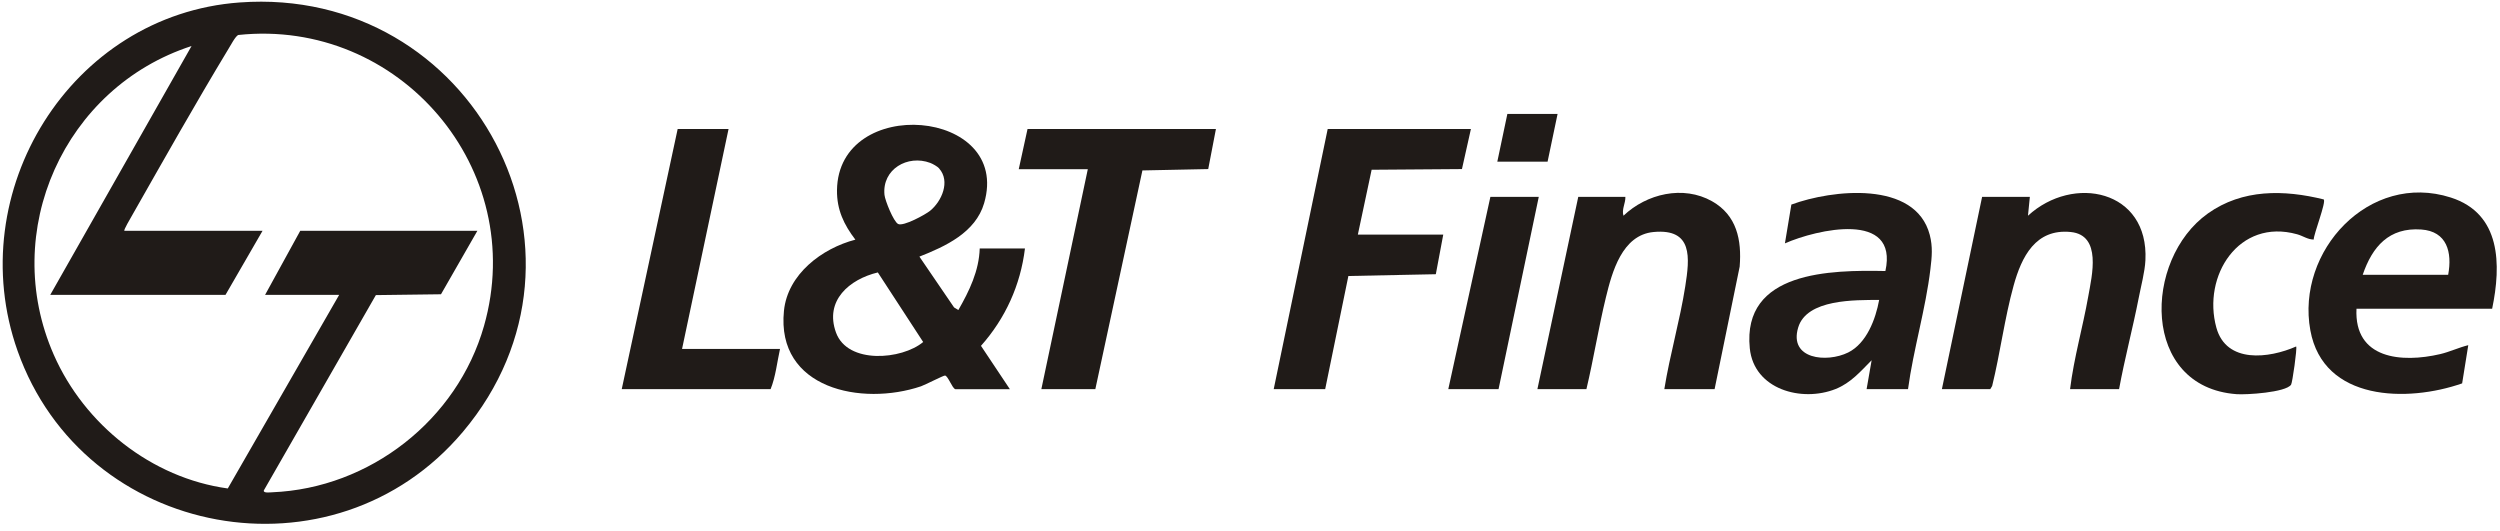
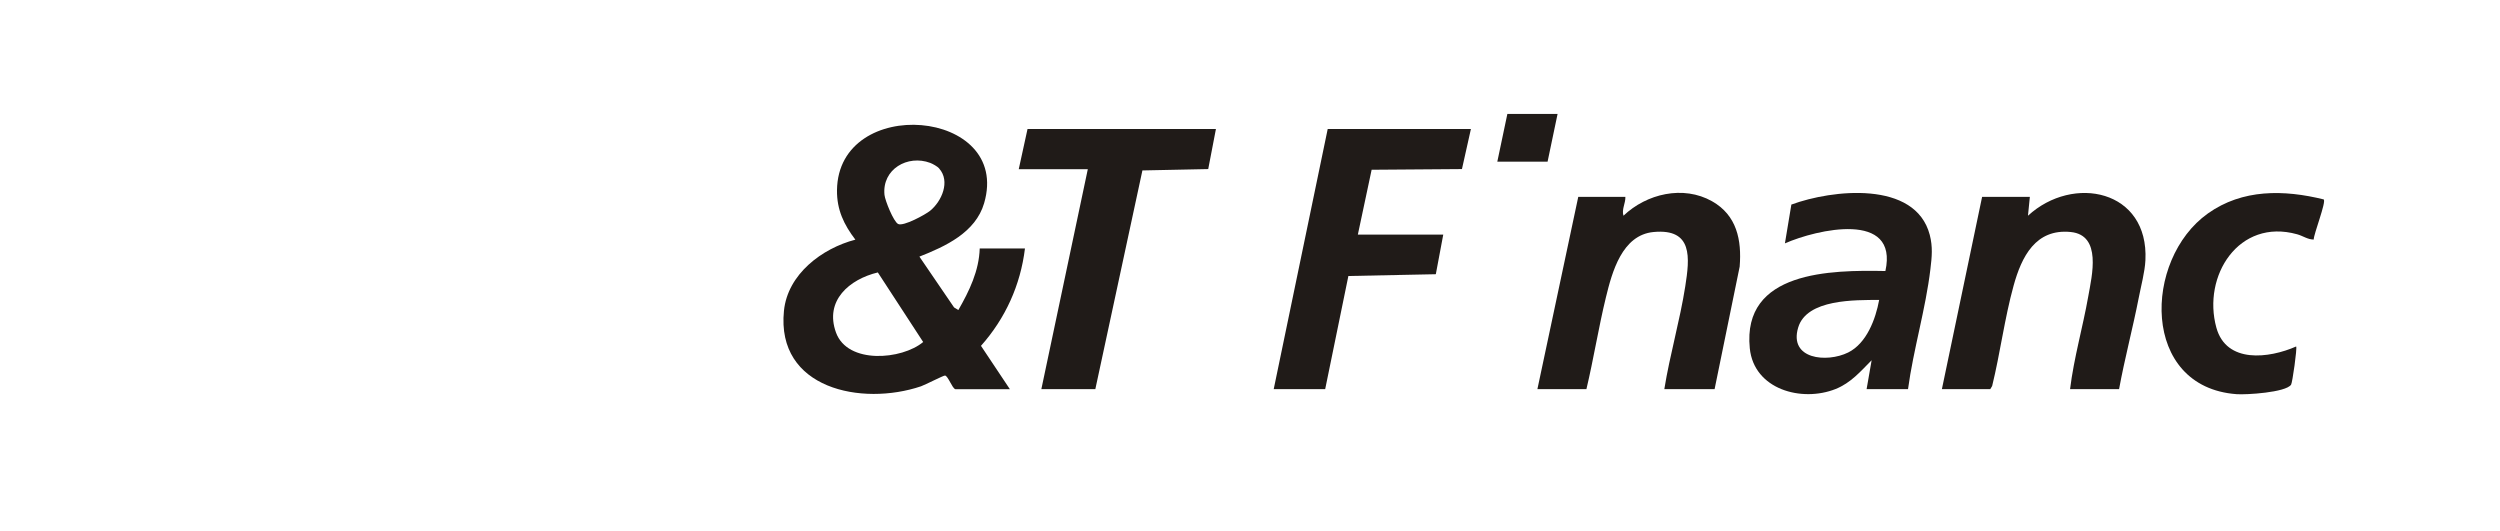
<svg xmlns="http://www.w3.org/2000/svg" width="259" height="55" viewBox="0 0 259 55" fill="none">
-   <path d="M24.83 0.255C49.028 -1.508 63.658 26.103 47.954 44.742C34.572 60.624 8.719 55.856 1.819 36.344C-4.001 19.881 7.309 1.53 24.83 0.255ZM12.885 23.911H27.2L23.36 30.551H5.204L19.845 4.768C6.663 9.043 -0.058 23.955 5.573 36.757C8.757 43.998 15.7 49.52 23.598 50.605L35.136 30.551H27.461L31.106 23.911H49.457L45.687 30.486L38.939 30.573L27.336 50.801C27.238 51.11 27.976 51.007 28.188 51.001C38.315 50.584 47.368 43.51 50.14 33.779C54.784 17.489 41.347 1.861 24.689 3.624C24.412 3.711 23.859 4.758 23.663 5.072C20.23 10.752 16.926 16.616 13.644 22.387C13.536 22.582 12.793 23.825 12.885 23.906V23.911Z" fill="#201B18" />
  <path d="M98.966 40.315C98.646 40.223 98.228 38.965 97.908 38.905C97.772 38.878 95.852 39.87 95.413 40.022C89.288 42.089 80.398 40.299 81.217 32.2C81.602 28.398 85.155 25.734 88.616 24.828C87.422 23.266 86.69 21.726 86.712 19.708C86.831 9.759 104.83 11.229 101.955 21.053C101.065 24.091 97.951 25.523 95.25 26.586L98.841 31.848L99.286 32.119C100.414 30.155 101.429 28.061 101.499 25.74H106.186C105.725 29.537 104.157 32.987 101.629 35.829L104.624 40.321H98.96L98.966 40.315ZM97.295 17.446C97.116 17.245 96.633 16.974 96.373 16.876C94.035 15.997 91.366 17.527 91.632 20.19C91.692 20.771 92.57 22.968 93.048 23.206C93.59 23.478 95.863 22.241 96.362 21.834C97.572 20.847 98.472 18.775 97.295 17.456V17.446ZM90.943 28.224C87.992 28.935 85.405 31.142 86.609 34.451C87.813 37.76 93.427 37.278 95.641 35.433L90.943 28.224Z" fill="#201B18" />
-   <path d="M258.187 31.983H244.132C243.877 37.218 248.824 37.614 252.8 36.686C253.793 36.453 254.726 36.003 255.713 35.759L255.078 39.718C249.421 41.699 240.698 41.585 239.353 34.229C237.85 26.011 245.461 17.766 253.896 20.462C259.125 22.132 259.131 27.438 258.187 31.983ZM244.783 28.468H253.63C254.064 26.141 253.516 23.96 250.836 23.776C247.506 23.548 245.775 25.539 244.777 28.468H244.783Z" fill="#201B18" />
  <path d="M219.536 40.315H214.459C214.855 37.077 215.782 33.898 216.347 30.687C216.721 28.566 217.768 24.362 214.529 24.036C210.884 23.673 209.441 26.591 208.611 29.585C207.678 32.954 207.223 36.583 206.387 39.99L206.192 40.315H201.18L205.346 20.396H210.293L210.098 22.349C214.784 18.042 222.634 19.669 222.265 26.971C222.205 28.175 221.809 29.634 221.576 30.839C220.957 34.007 220.117 37.142 219.536 40.315Z" fill="#201B18" />
  <path d="M177.632 40.315H172.424C172.994 36.762 174.041 33.209 174.594 29.662C175.055 26.716 175.408 23.651 171.312 24.036C168.047 24.34 167.011 28.181 166.371 30.812C165.606 33.952 165.101 37.169 164.353 40.315H159.275L163.507 20.397H168.389C168.416 21.053 167.982 21.704 168.193 22.349C170.585 20.066 174.388 19.165 177.372 20.852C179.932 22.301 180.453 24.855 180.23 27.622L177.632 40.315Z" fill="#201B18" />
  <path d="M197.676 40.315H193.38L193.901 37.321C192.745 38.487 191.752 39.664 190.174 40.299C186.659 41.704 181.706 40.348 181.278 36.084C180.475 28.072 189.675 27.964 195.327 28.078C196.71 21.785 188.205 23.77 184.918 25.213L185.585 21.194C189.789 19.642 198.435 18.661 199.922 24.329C200.247 25.577 200.144 26.607 199.992 27.866C199.504 31.994 198.229 36.182 197.671 40.315H197.676ZM194.682 31.072C192.203 31.088 187.174 30.963 186.29 33.936C185.308 37.229 189.257 37.608 191.47 36.518C193.385 35.569 194.318 33.052 194.682 31.072Z" fill="#201B18" />
  <path d="M152.386 13.367L151.458 17.516L142.101 17.587L140.674 24.302H149.522L148.751 28.409L139.692 28.593L137.289 40.315H131.957L137.55 13.367H152.386Z" fill="#201B18" />
  <path d="M125.97 13.367L125.172 17.516L118.354 17.657L113.477 40.315H107.884L112.696 17.532H105.541L106.452 13.367H125.97Z" fill="#201B18" />
-   <path d="M75.478 13.367L70.661 36.149H80.81C80.507 37.522 80.355 39.03 79.834 40.315H64.412L70.206 13.367H75.478Z" fill="#201B18" />
  <path d="M240.741 20.662C241.006 20.939 239.71 24.215 239.699 24.817C239.097 24.823 238.587 24.438 237.98 24.27C231.937 22.583 228.14 28.588 229.615 33.941C230.646 37.695 235.083 37.131 237.882 35.894C238.001 36.057 237.491 39.659 237.356 39.854C236.802 40.663 232.696 40.912 231.709 40.836C221.777 40.104 222.021 26.895 228.736 22.116C232.316 19.567 236.623 19.643 240.746 20.662H240.741Z" fill="#201B18" />
-   <path d="M159.416 20.396L155.25 40.315H150.043L154.404 20.396H159.416Z" fill="#201B18" />
  <path d="M161.365 11.804L160.329 16.751H155.121L156.163 11.804H161.365Z" fill="#201B18" />
</svg>